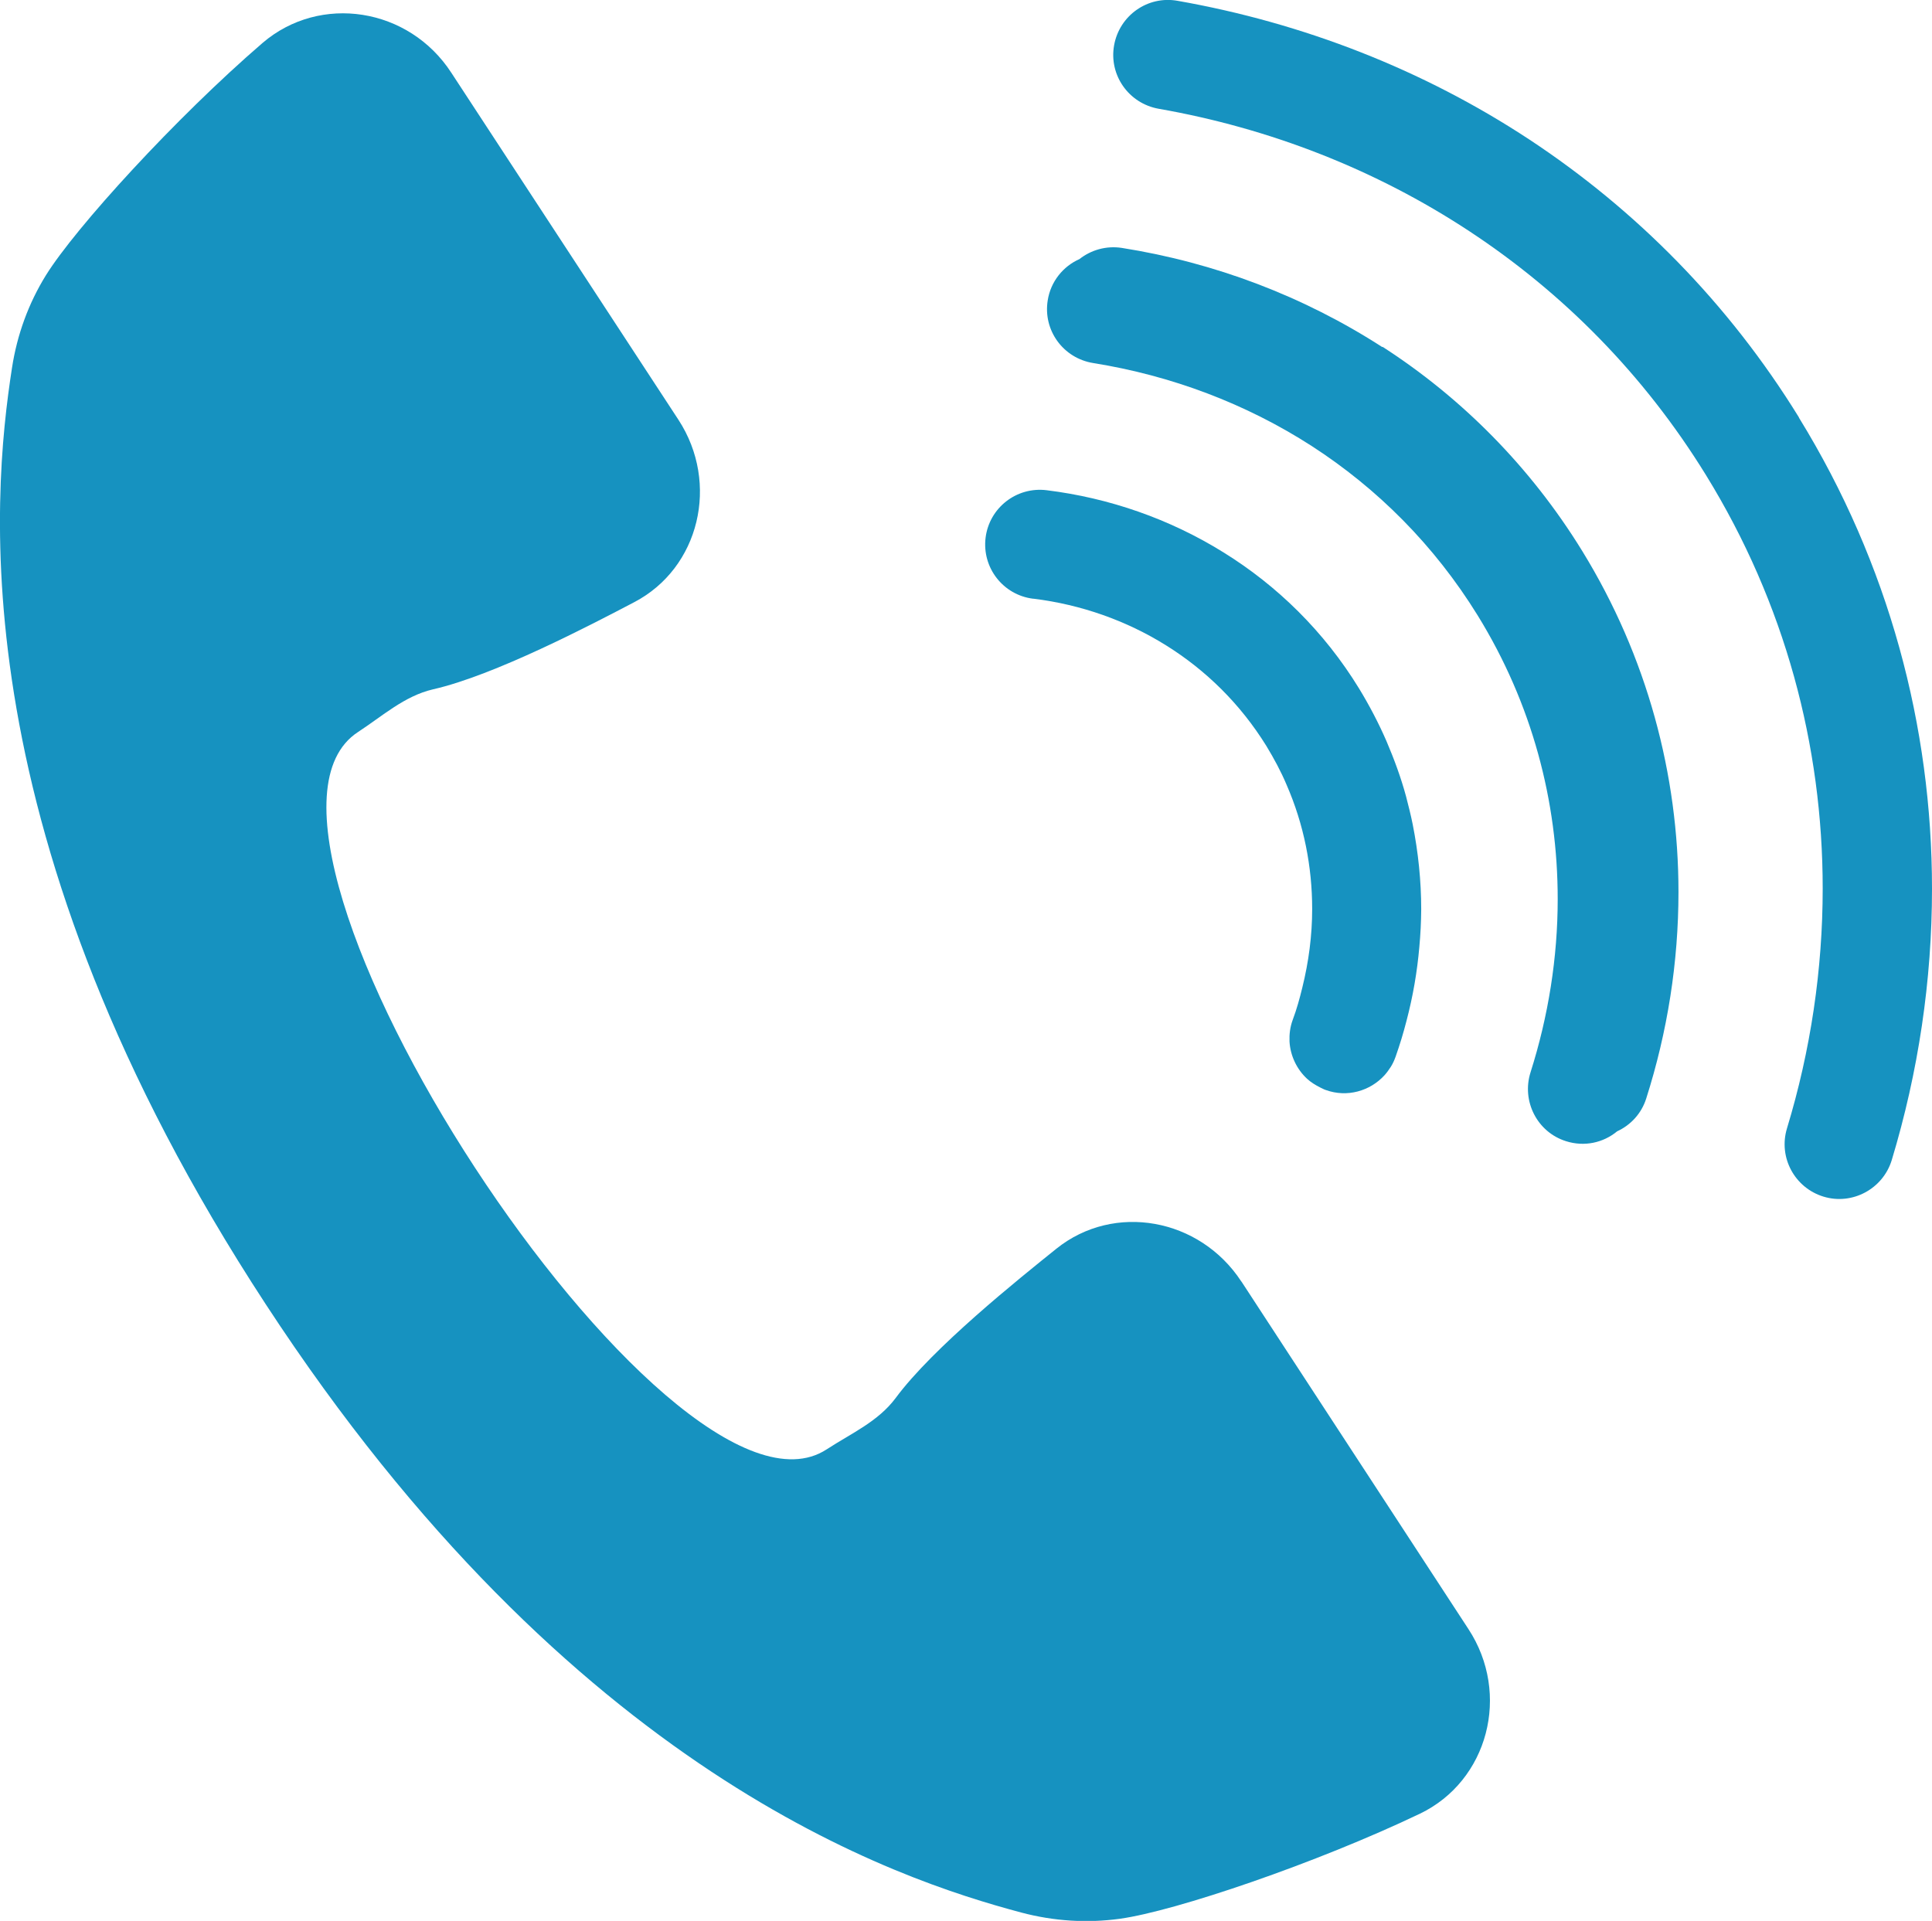
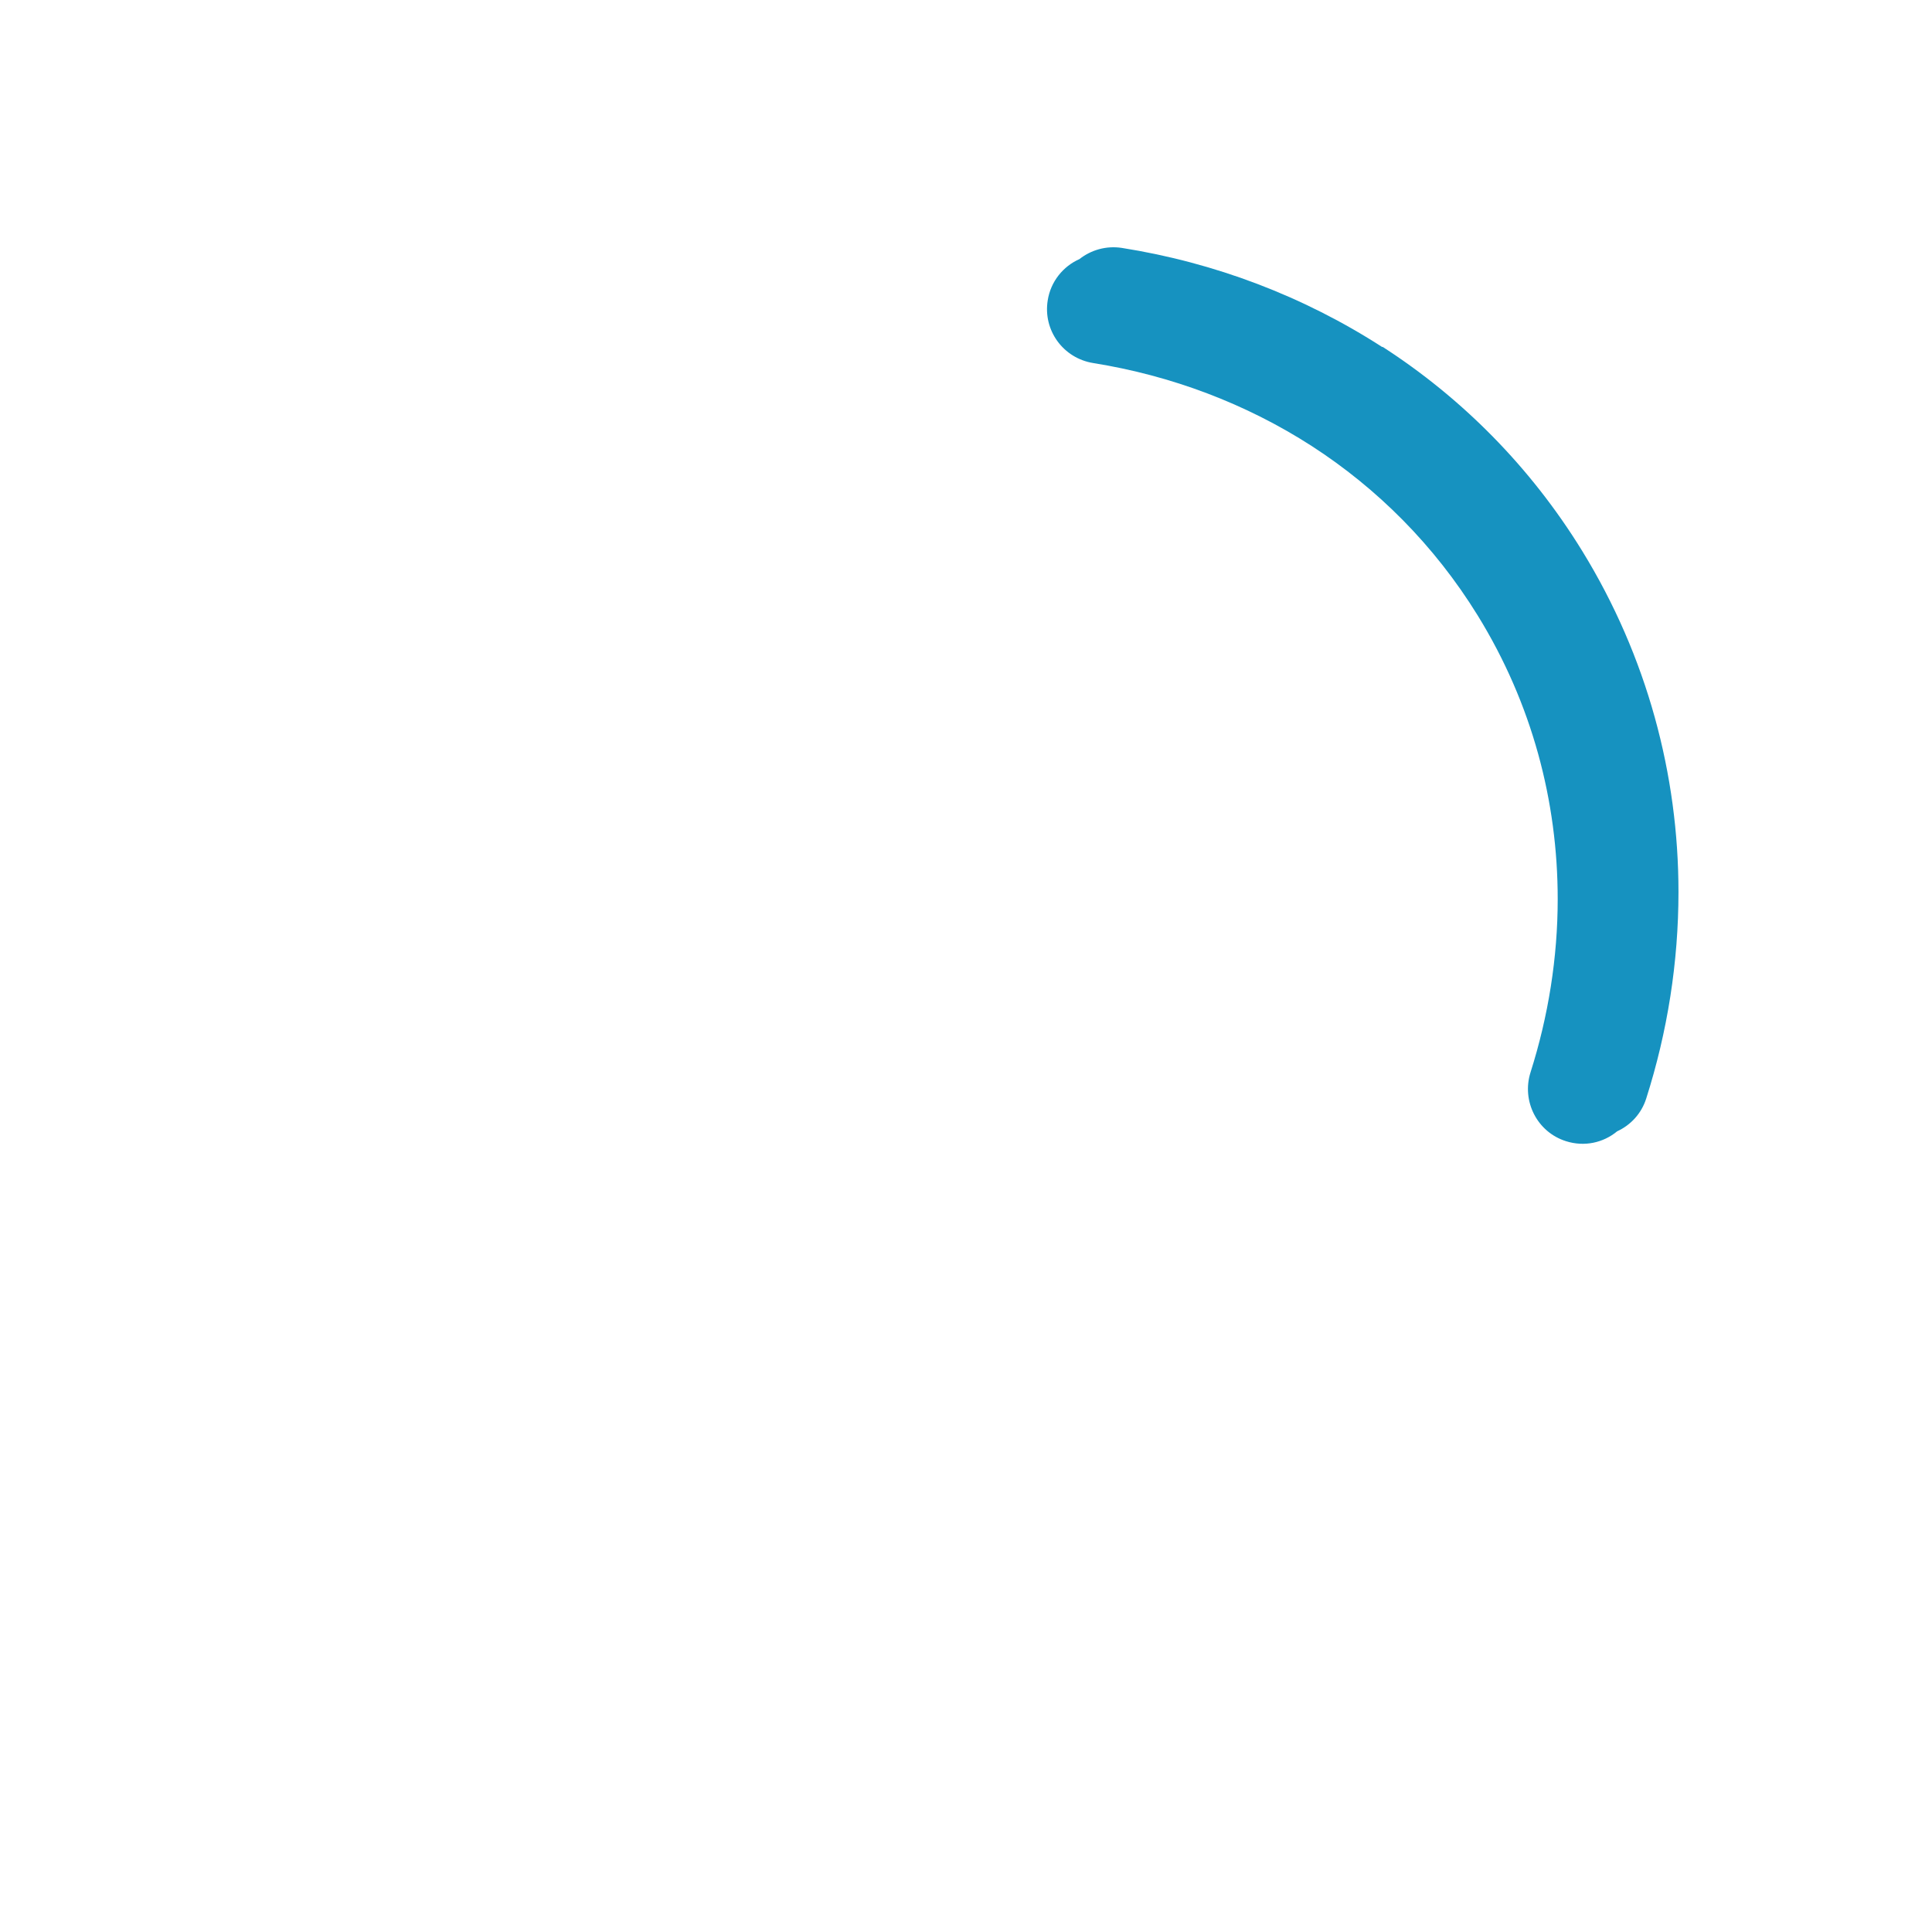
<svg xmlns="http://www.w3.org/2000/svg" id="_レイヤー_2" width="72.47" height="72.06" viewBox="0 0 72.47 72.06">
  <defs>
    <style>.cls-1{fill:#1692c0;}</style>
  </defs>
  <g id="_レイヤー_1-2">
    <g>
-       <path class="cls-1" d="m46.56,48.07c-1.56-2.38-4.77-2.96-6.93-1.23-1.43,1.15-4.63,3.71-6.03,5.6-.66.89-1.67,1.33-2.59,1.93-5.88,3.84-23.46-23.07-17.58-26.91.92-.6,1.74-1.35,2.81-1.6,2.3-.52,5.93-2.42,7.55-3.27,2.45-1.28,3.21-4.46,1.66-6.84L16.93,2.73C15.34.28,12.01-.24,9.85,1.61,6.6,4.41,2.83,8.54,1.72,10.33c-.65,1.05-1.08,2.23-1.27,3.47-.75,4.84-1.97,17.56,9.52,35.13,11.48,17.57,23.62,21.56,28.35,22.82,1.21.32,2.46.4,3.69.23,2.09-.29,7.38-2.09,11.25-3.94,2.56-1.23,3.42-4.49,1.82-6.93l-8.51-13.03Z" />
-       <path class="cls-1" d="m67.48,15.66c-2.65-4.3-6.13-7.8-10.12-10.43C53.38,2.61,48.88.86,44.17.03c-1.12-.2-2.18.55-2.38,1.67-.2,1.12.55,2.18,1.67,2.38,4.17.73,8.14,2.28,11.65,4.59,3.51,2.31,6.55,5.37,8.88,9.15,2.97,4.82,4.38,10.16,4.38,15.51,0,3.03-.45,6.07-1.34,9-.33,1.09.29,2.23,1.37,2.56s2.23-.29,2.56-1.37c1-3.31,1.51-6.74,1.51-10.18,0-6.07-1.61-12.18-4.99-17.67Z" />
      <path class="cls-1" d="m51.85,13.02c-2.96-1.91-6.29-3.17-9.77-3.72-.59-.09-1.16.08-1.59.42-.61.27-1.08.84-1.19,1.55-.18,1.12.58,2.17,1.71,2.35,2.93.47,5.72,1.52,8.19,3.11,2.46,1.59,4.6,3.72,6.23,6.36,2.04,3.31,3,6.97,3,10.64,0,2.19-.35,4.39-1.02,6.5-.34,1.08.25,2.24,1.33,2.58.69.22,1.4.06,1.92-.37.5-.23.91-.66,1.09-1.23.8-2.51,1.21-5.12,1.21-7.75,0-4.39-1.17-8.82-3.61-12.79-1.95-3.17-4.53-5.75-7.49-7.66Z" />
-       <path class="cls-1" d="m38.77,22.46c1.78.22,3.48.82,4.97,1.75,1.49.93,2.78,2.19,3.76,3.77.29.48.55.96.76,1.46.65,1.49.96,3.07.96,4.66,0,.99-.13,1.98-.37,2.95-.1.41-.21.81-.36,1.21-.1.27-.13.54-.12.81.03.53.27,1.04.66,1.4.14.13.32.24.5.33.07.03.13.07.2.09.8.29,1.66.04,2.2-.55.09-.1.17-.21.24-.32s.13-.24.18-.38c.08-.22.15-.45.22-.67.07-.23.13-.45.19-.68.24-.91.4-1.84.48-2.77.02-.23.04-.47.05-.7.01-.23.02-.47.02-.71,0-1.06-.11-2.13-.32-3.19-.07-.35-.16-.7-.25-1.05-.19-.7-.44-1.38-.73-2.06-.29-.67-.64-1.34-1.03-1.98-1.31-2.14-3.07-3.86-5.09-5.11-2.01-1.25-4.28-2.04-6.63-2.33-1.13-.14-2.15.66-2.29,1.78-.14,1.13.66,2.15,1.78,2.29Z" />
    </g>
  </g>
</svg>